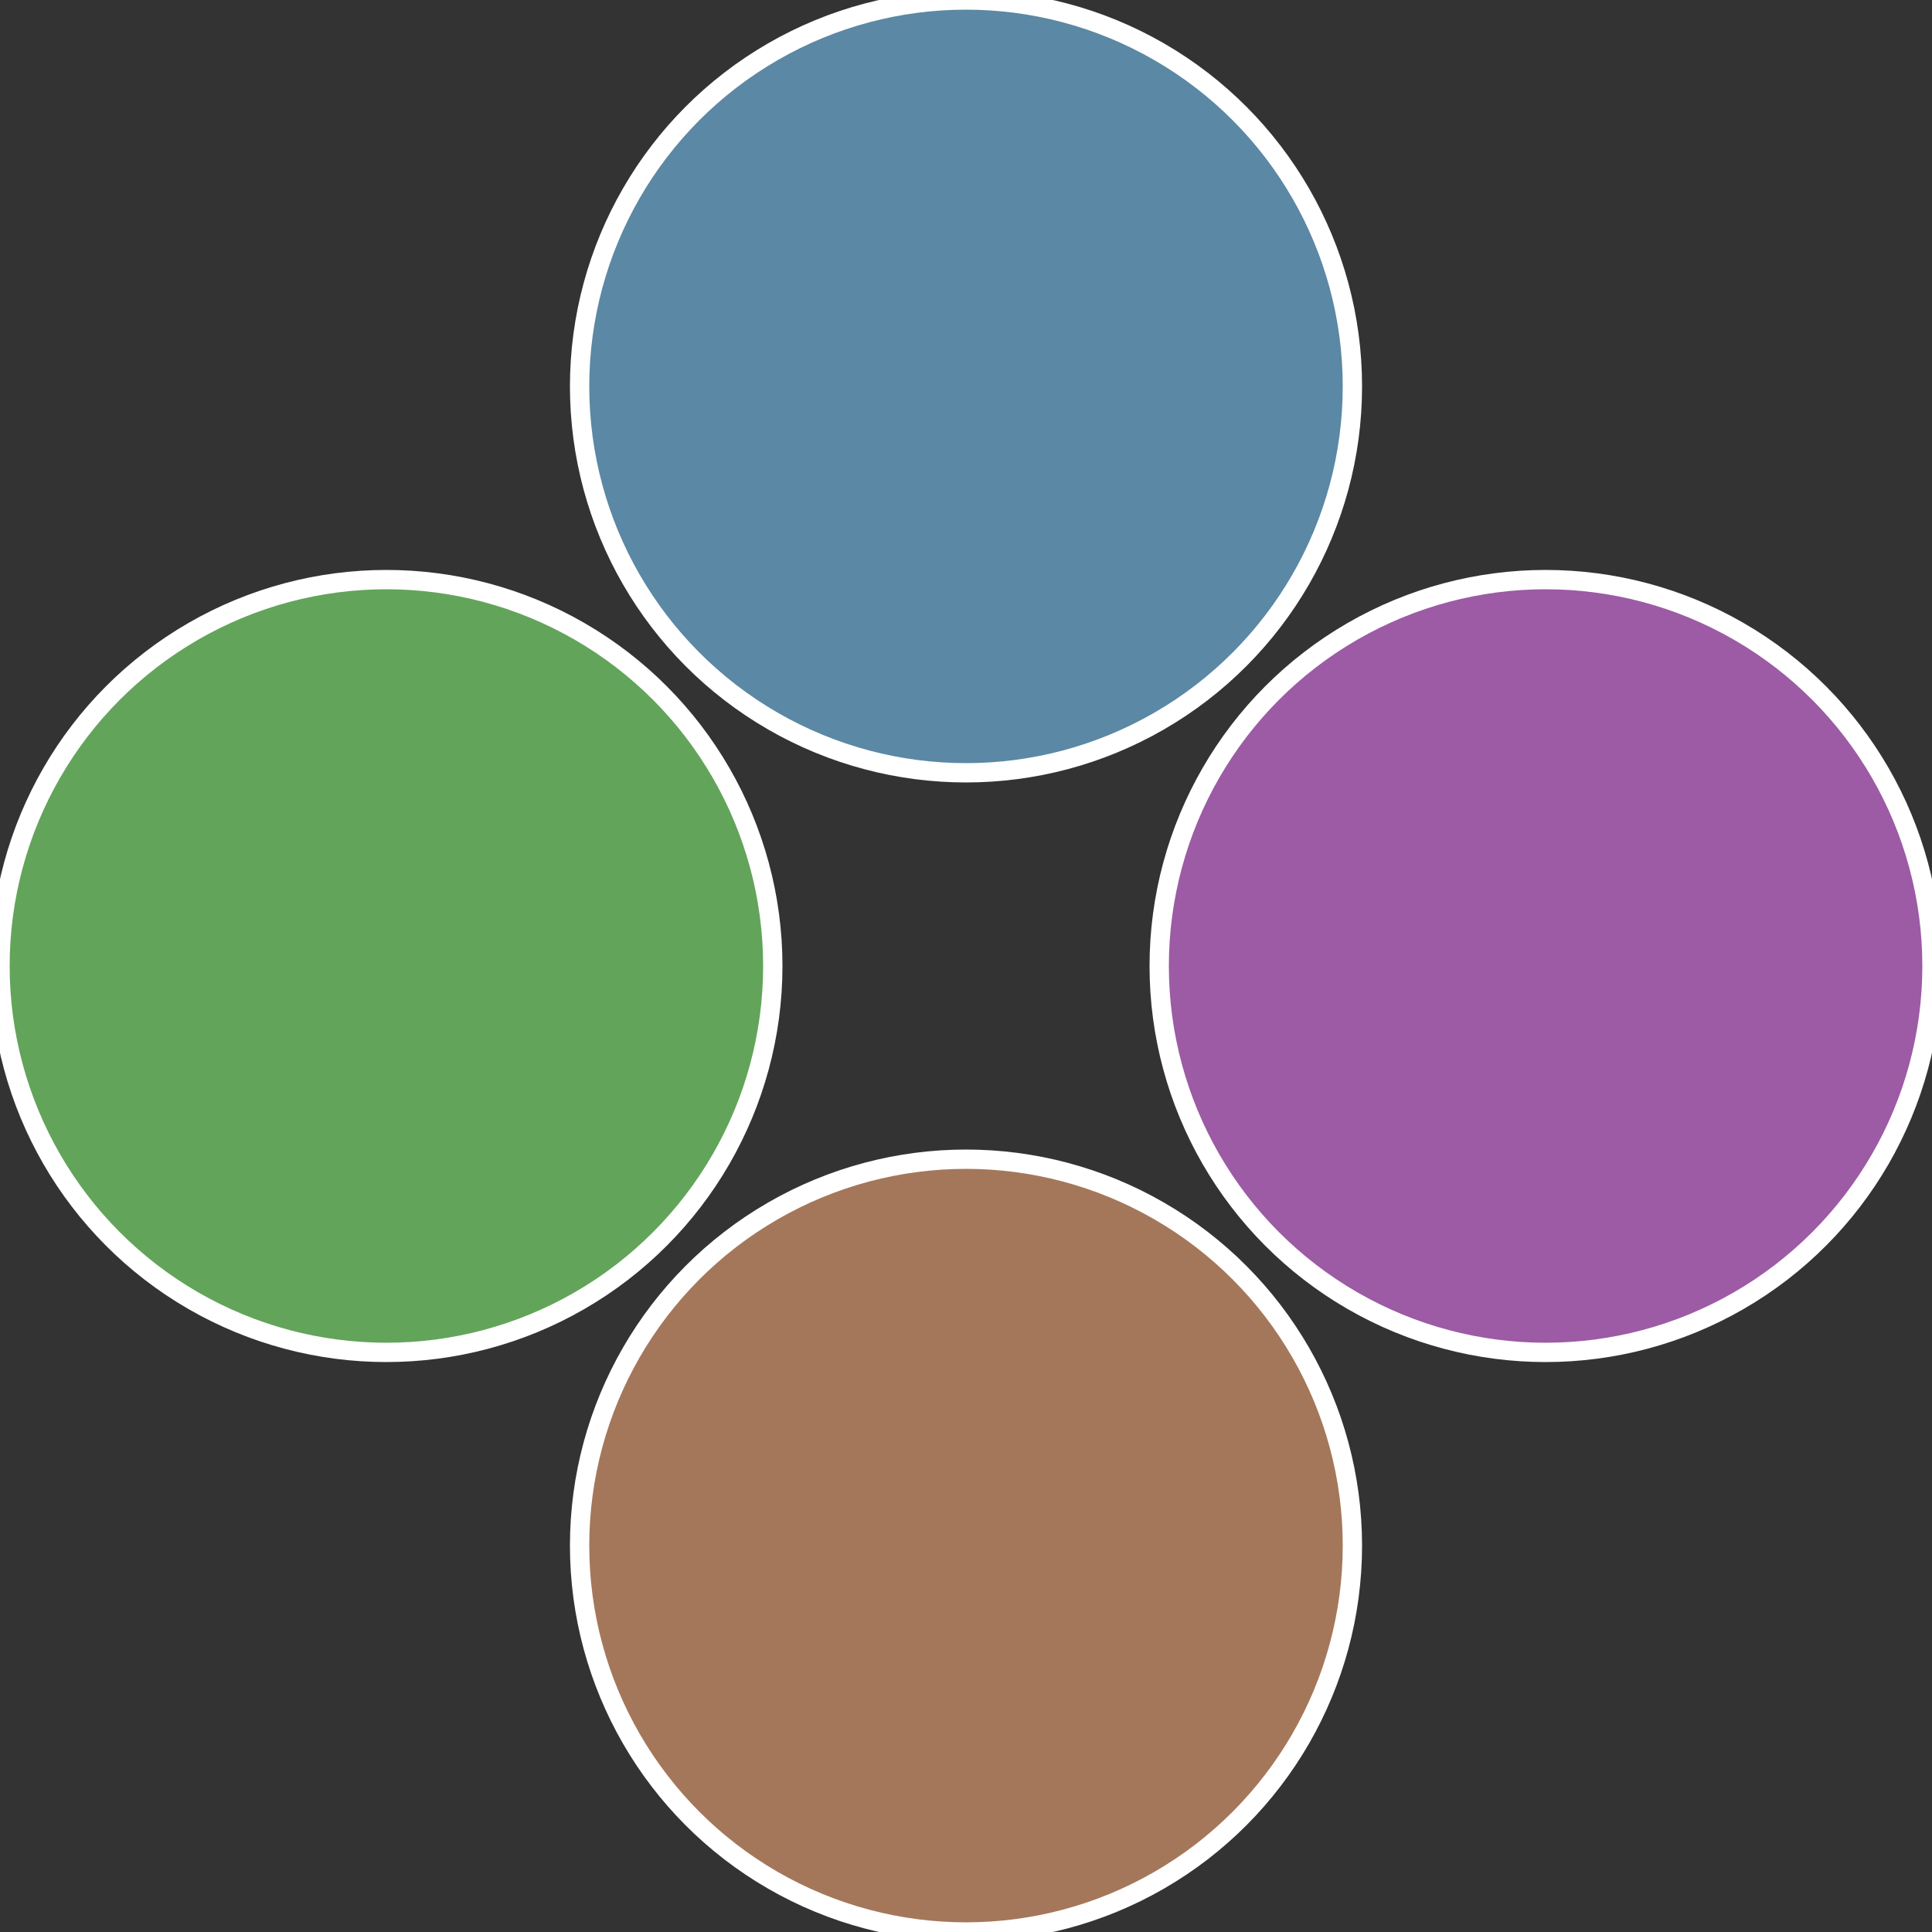
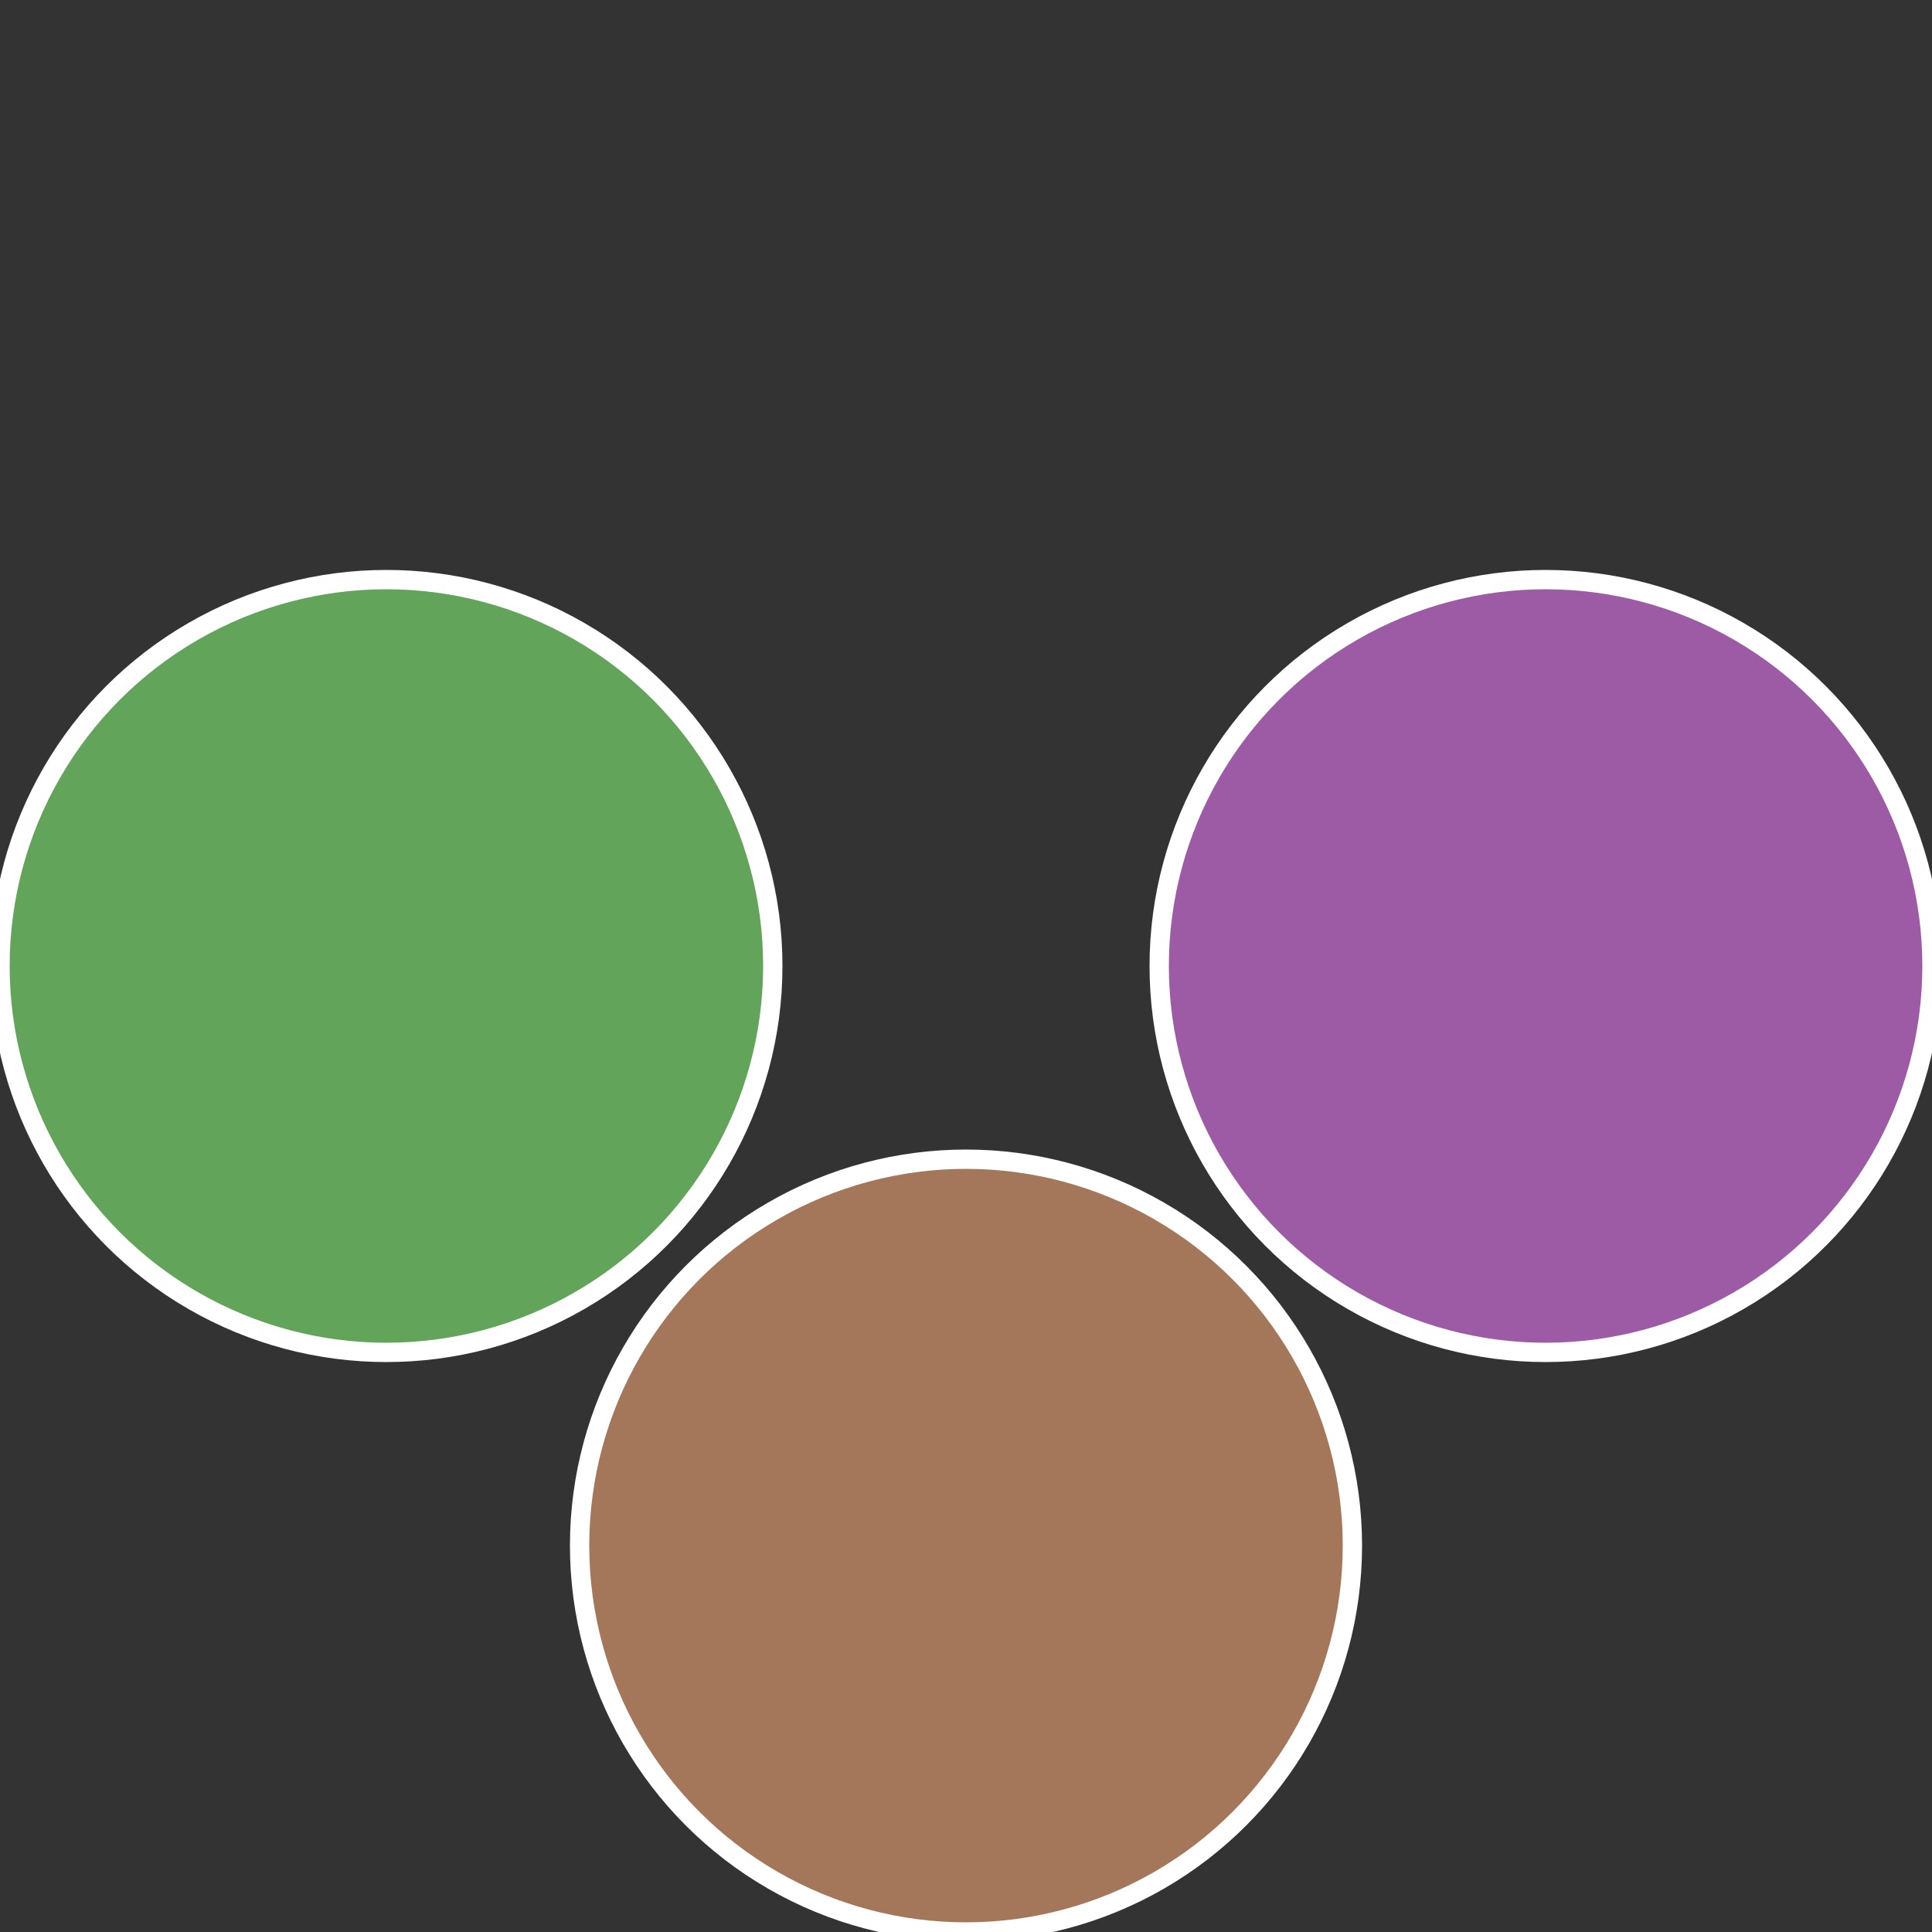
<svg xmlns="http://www.w3.org/2000/svg" width="500" height="500" viewBox="-1 -1 2 2">
  <rect x="-1" y="-1" width="2" height="2" fill="#333333" stroke="none" />
  <circle cx="0.6" cy="0" r="0.4" fill="#9c5ba4" stroke="#fff" stroke-width="1%" />
  <circle cx="3.6739403974421E-17" cy="0.6" r="0.4" fill="#a4775b" stroke="#fff" stroke-width="1%" />
  <circle cx="-0.6" cy="7.3478807948841E-17" r="0.4" fill="#63a45b" stroke="#fff" stroke-width="1%" />
-   <circle cx="-1.1021821192326E-16" cy="-0.6" r="0.4" fill="#5b88a4" stroke="#fff" stroke-width="1%" />
</svg>